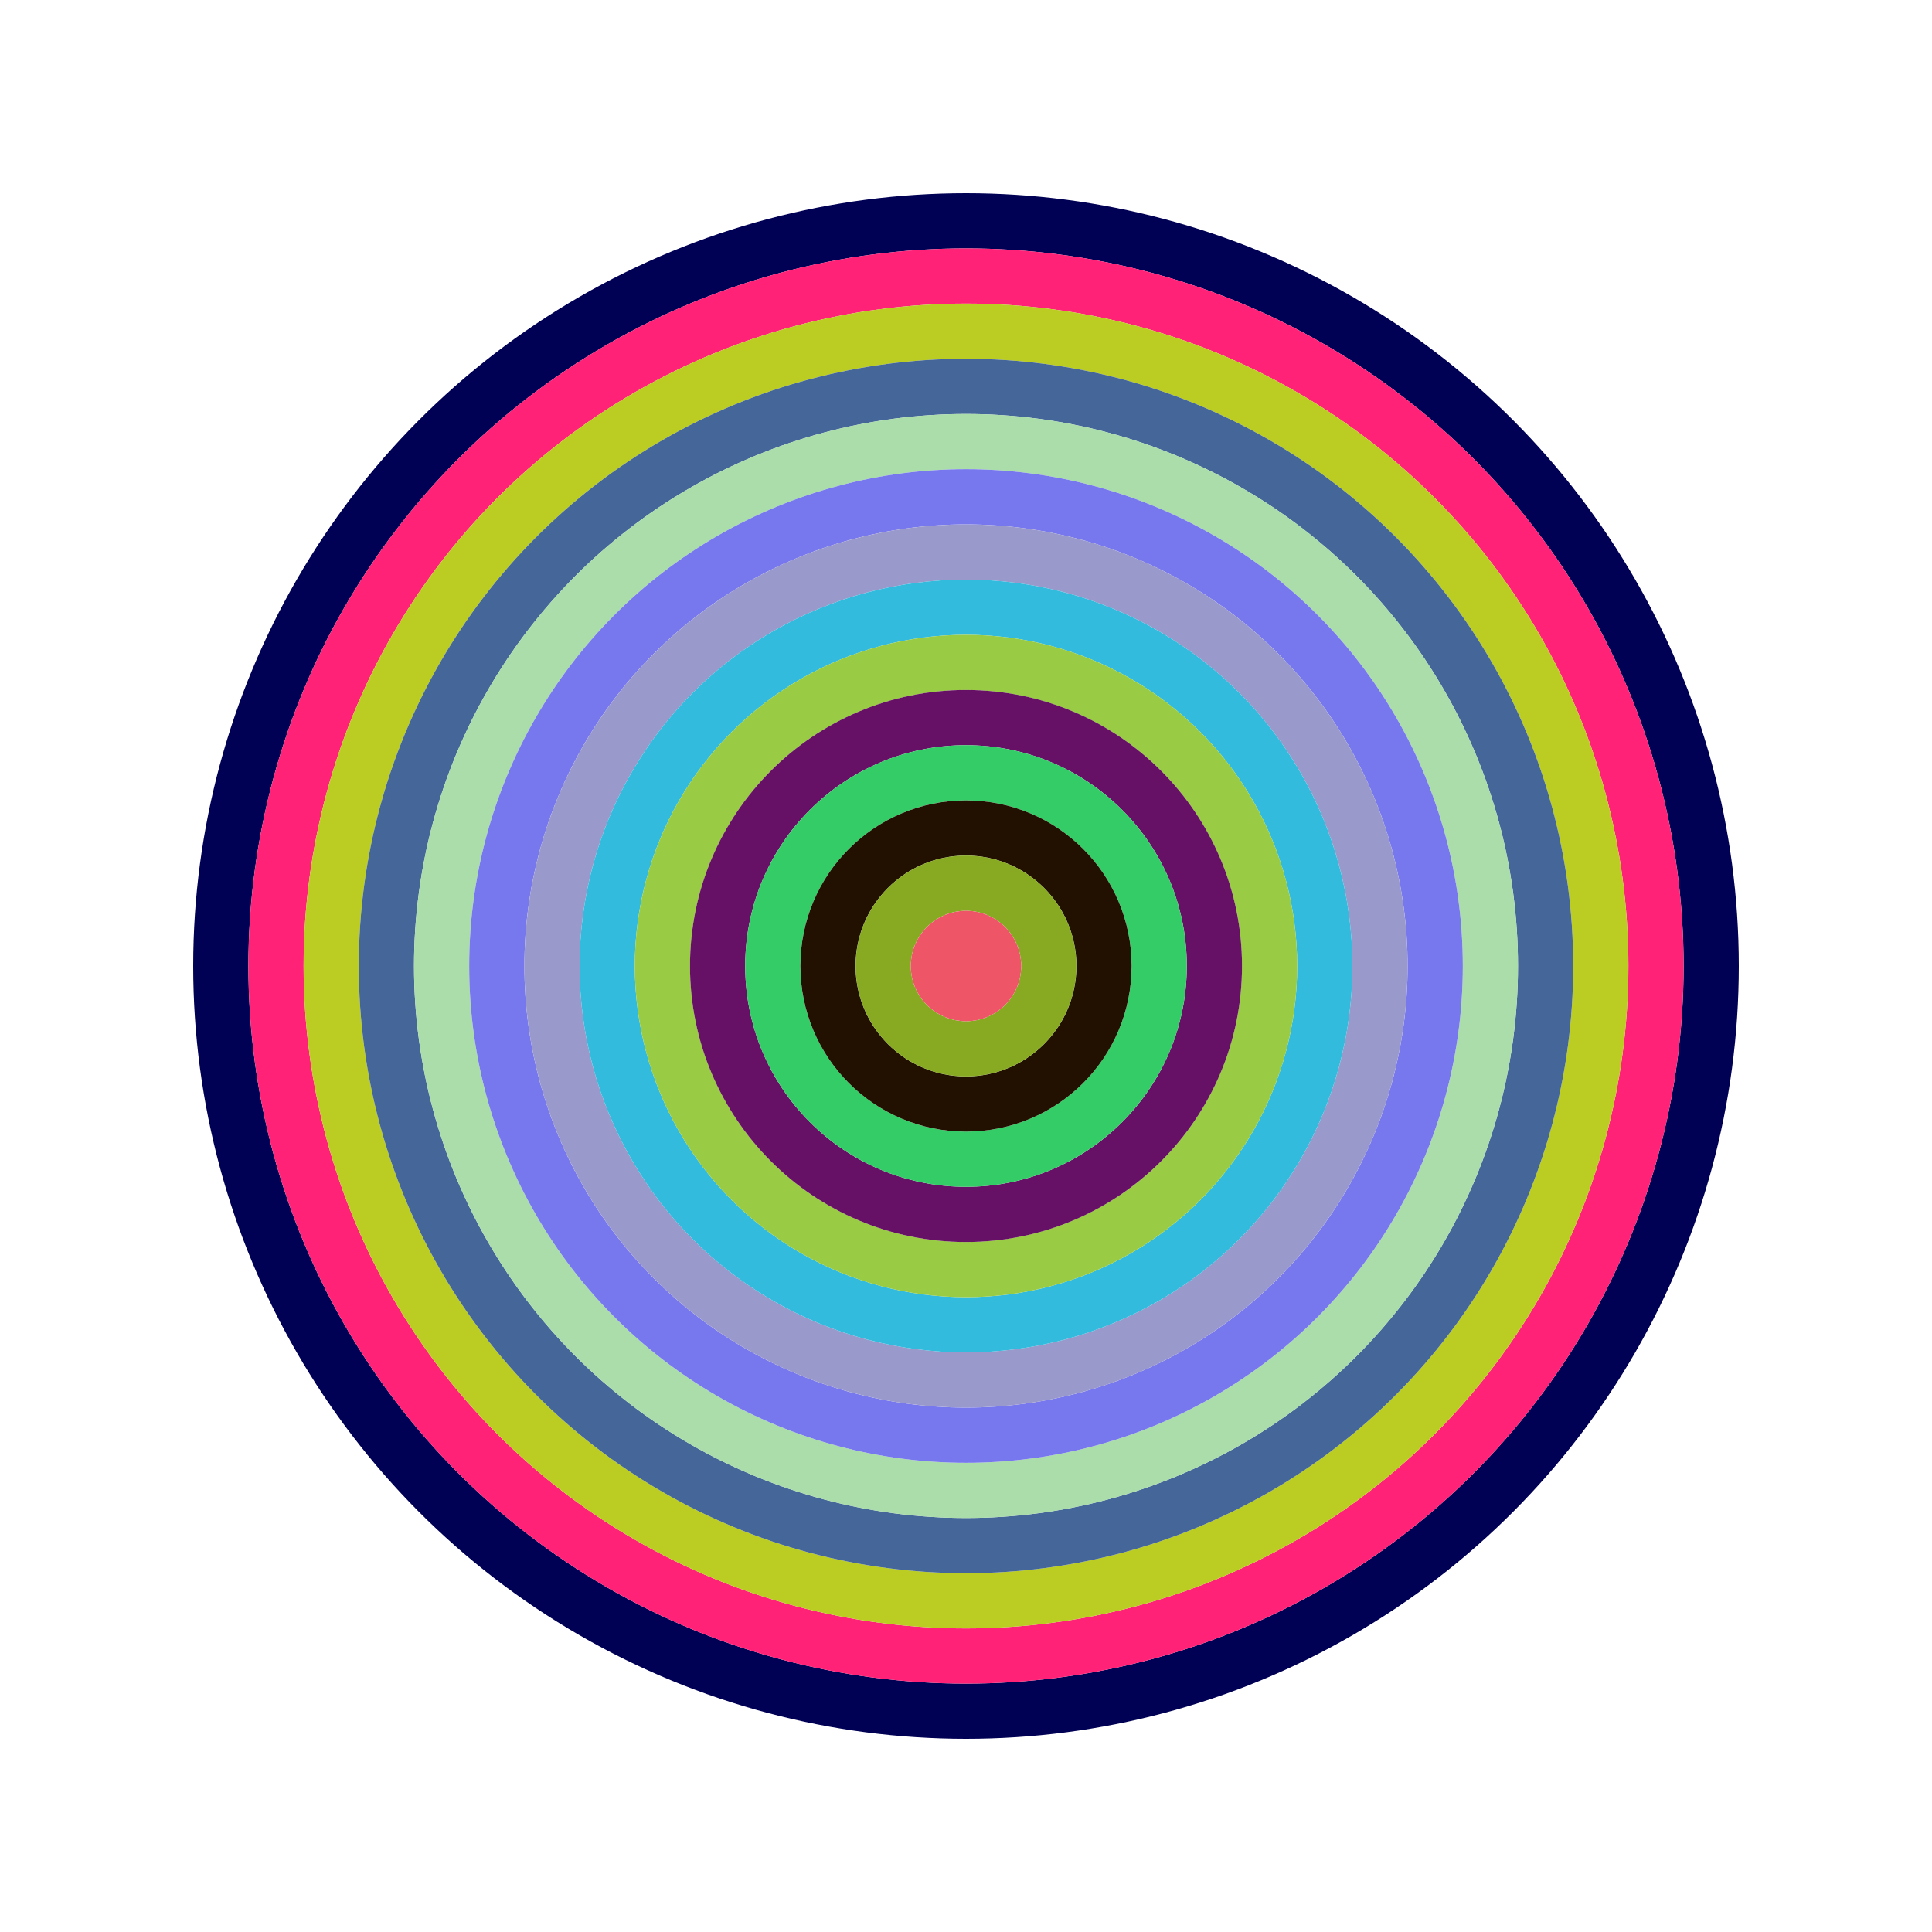
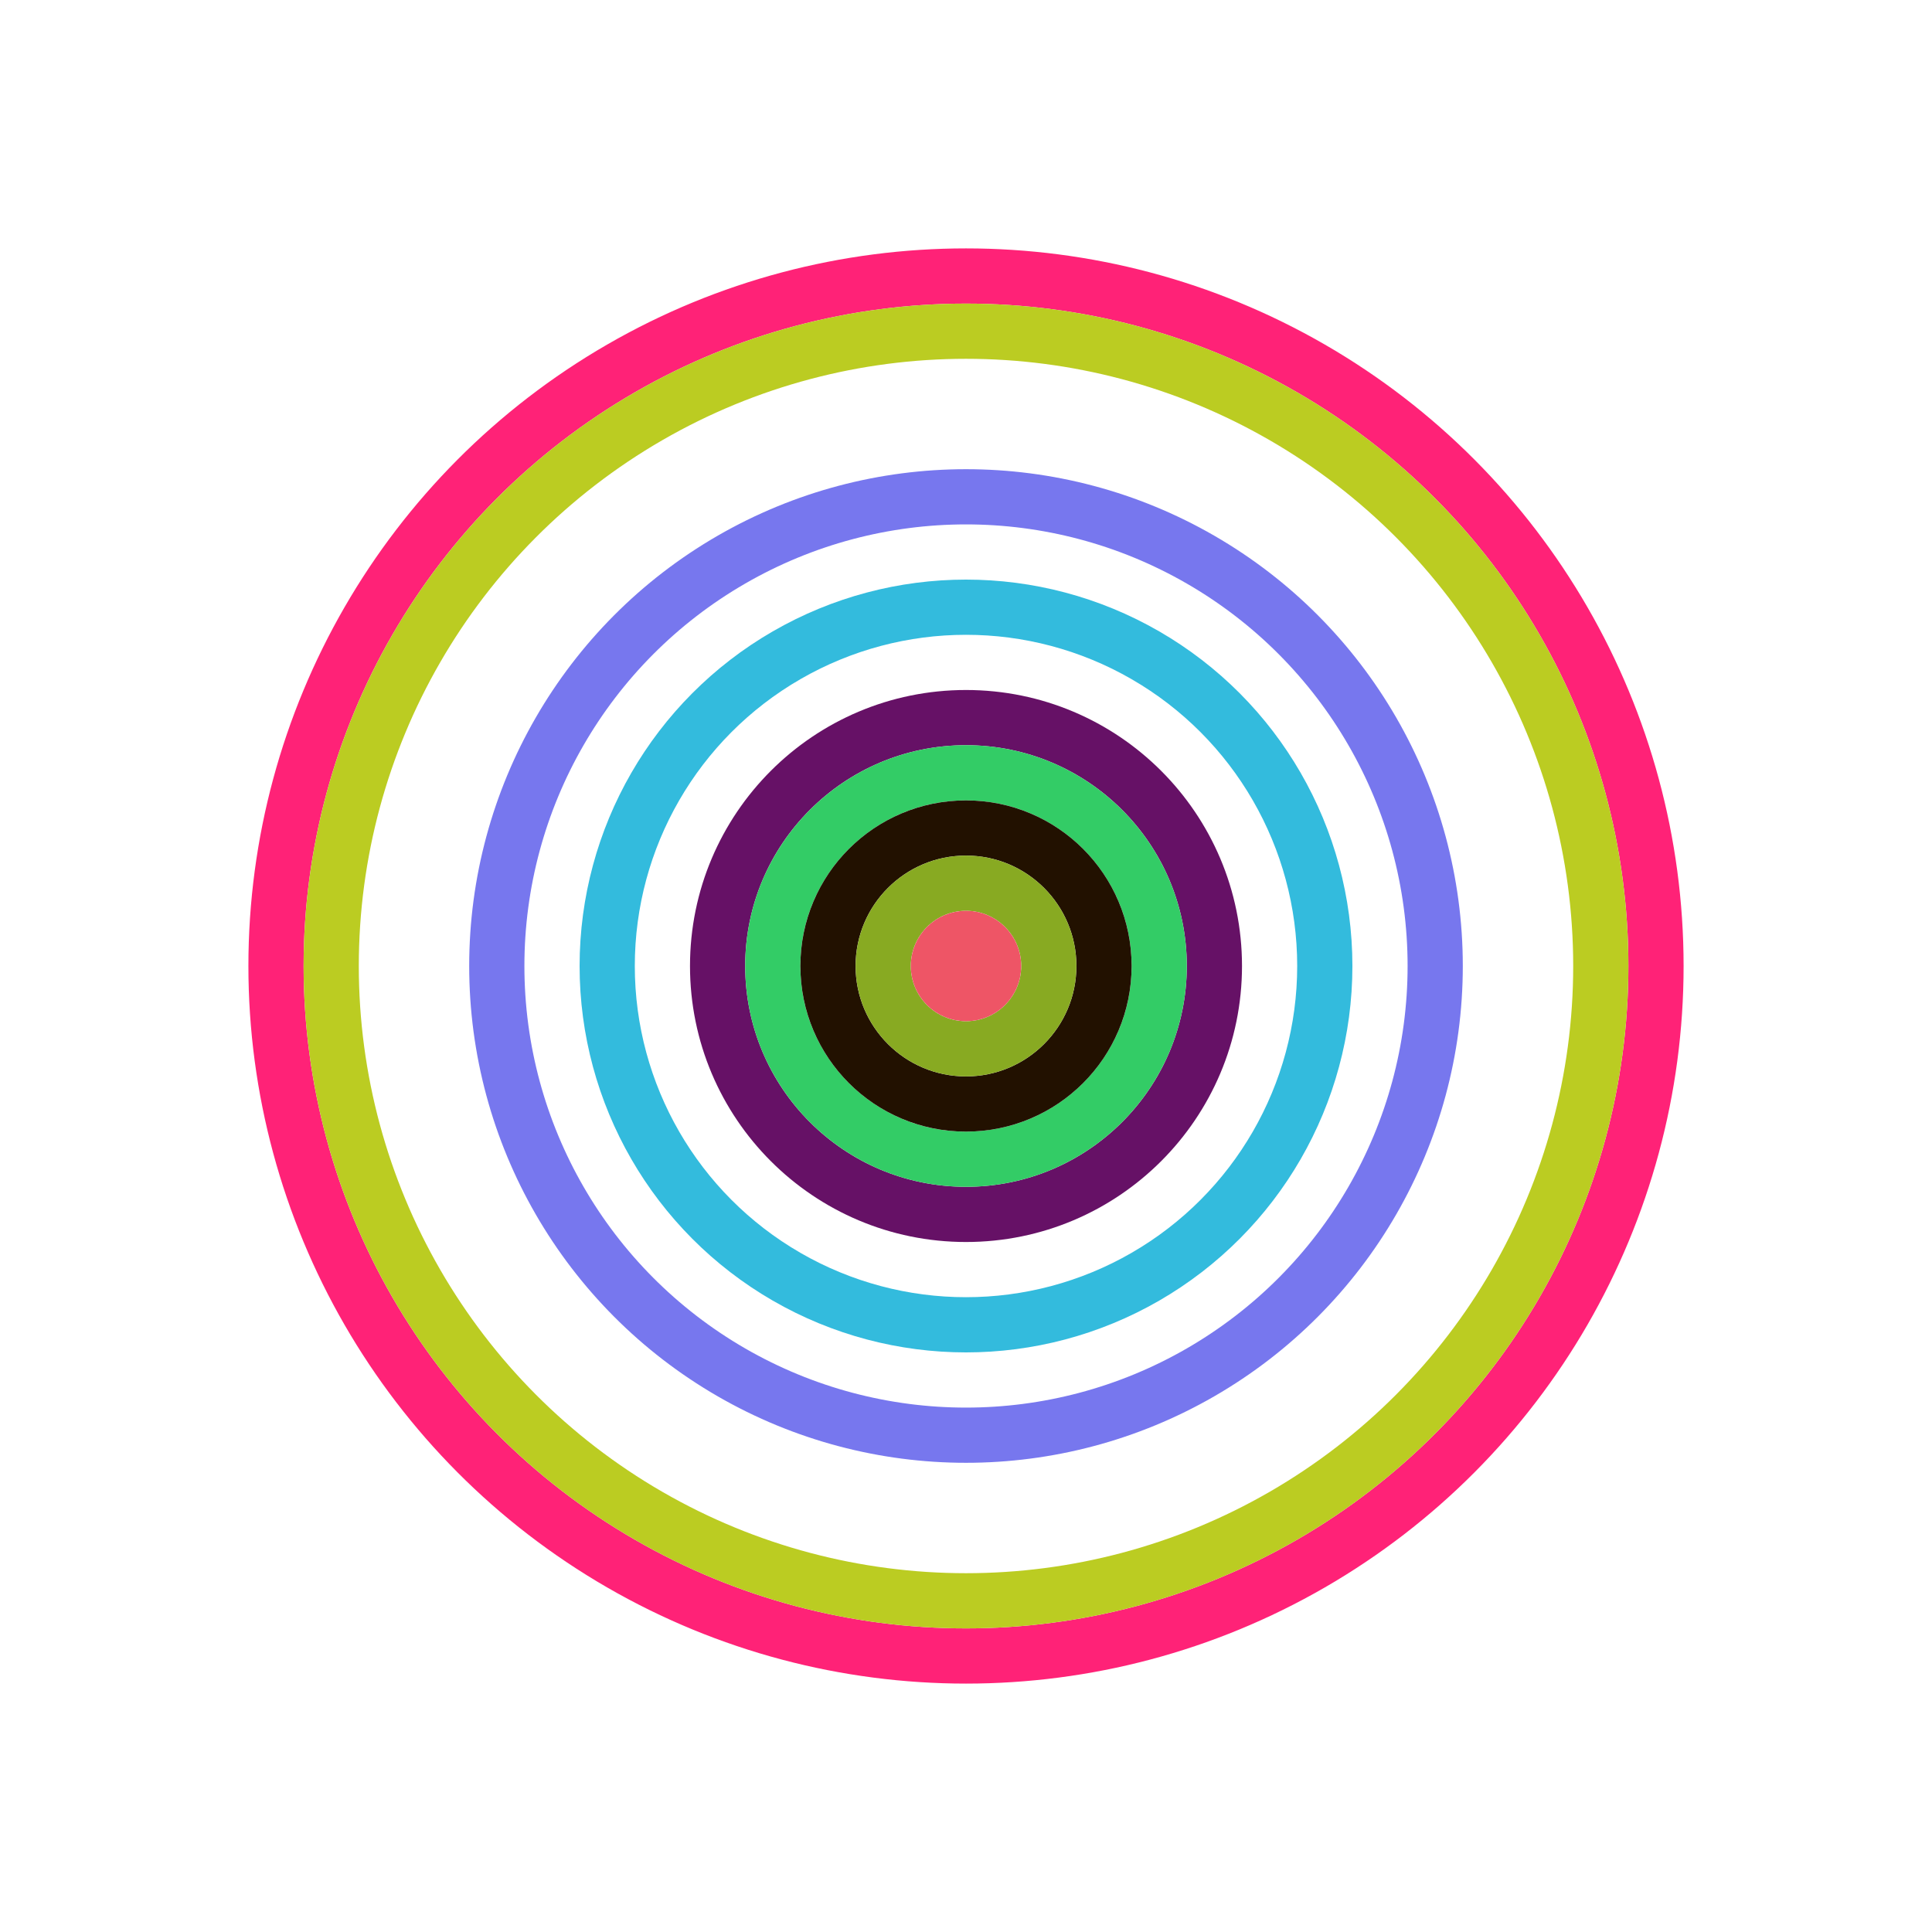
<svg xmlns="http://www.w3.org/2000/svg" id="0x5F27bc2469aDA77e99c3bD9C46163C62108A2e56" viewBox="0 0 700 700">
  <style>.a{stroke-width:20;}</style>
  <g class="a" fill="none">
-     <circle cx="350" cy="350" r="270" stroke="#005" />
    <circle cx="350" cy="350" r="250" stroke="#F27" />
    <circle cx="350" cy="350" r="230" stroke="#bc2" />
-     <circle cx="350" cy="350" r="210" stroke="#469" />
-     <circle cx="350" cy="350" r="190" stroke="#aDA" />
    <circle cx="350" cy="350" r="170" stroke="#77e" />
-     <circle cx="350" cy="350" r="150" stroke="#99c" />
    <circle cx="350" cy="350" r="130" stroke="#3bD" />
-     <circle cx="350" cy="350" r="110" stroke="#9C4" />
    <circle cx="350" cy="350" r="90" stroke="#616" />
    <circle cx="350" cy="350" r="70" stroke="#3C6" />
    <circle cx="350" cy="350" r="50" stroke="#210" />
    <circle cx="350" cy="350" r="30" stroke="#8A2" />
    <circle cx="350" cy="350" r="10" stroke="#e56" />
  </g>
</svg>